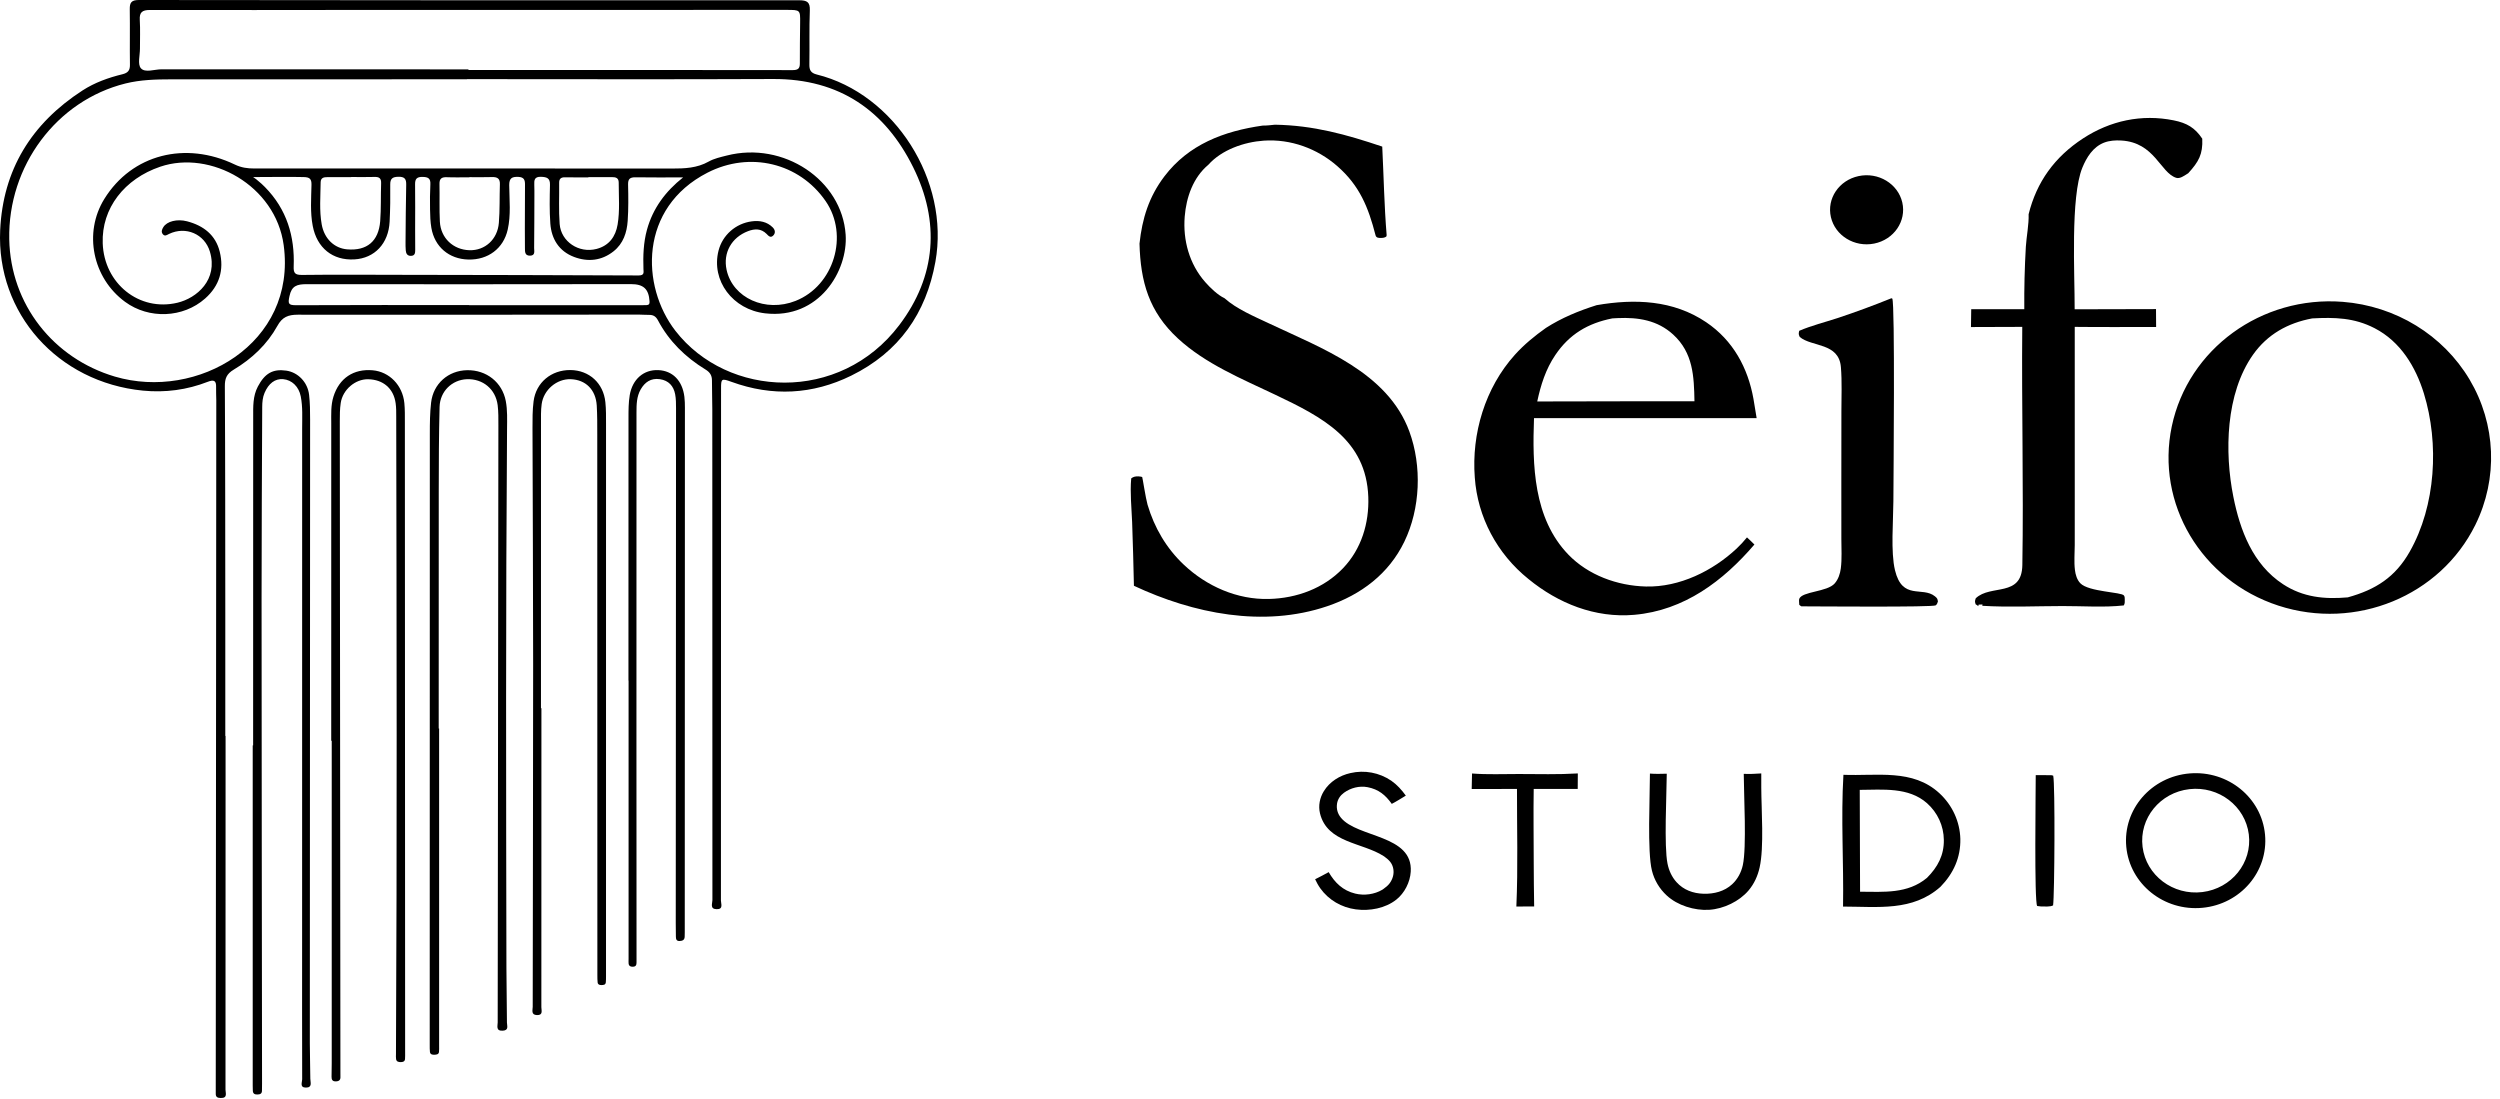
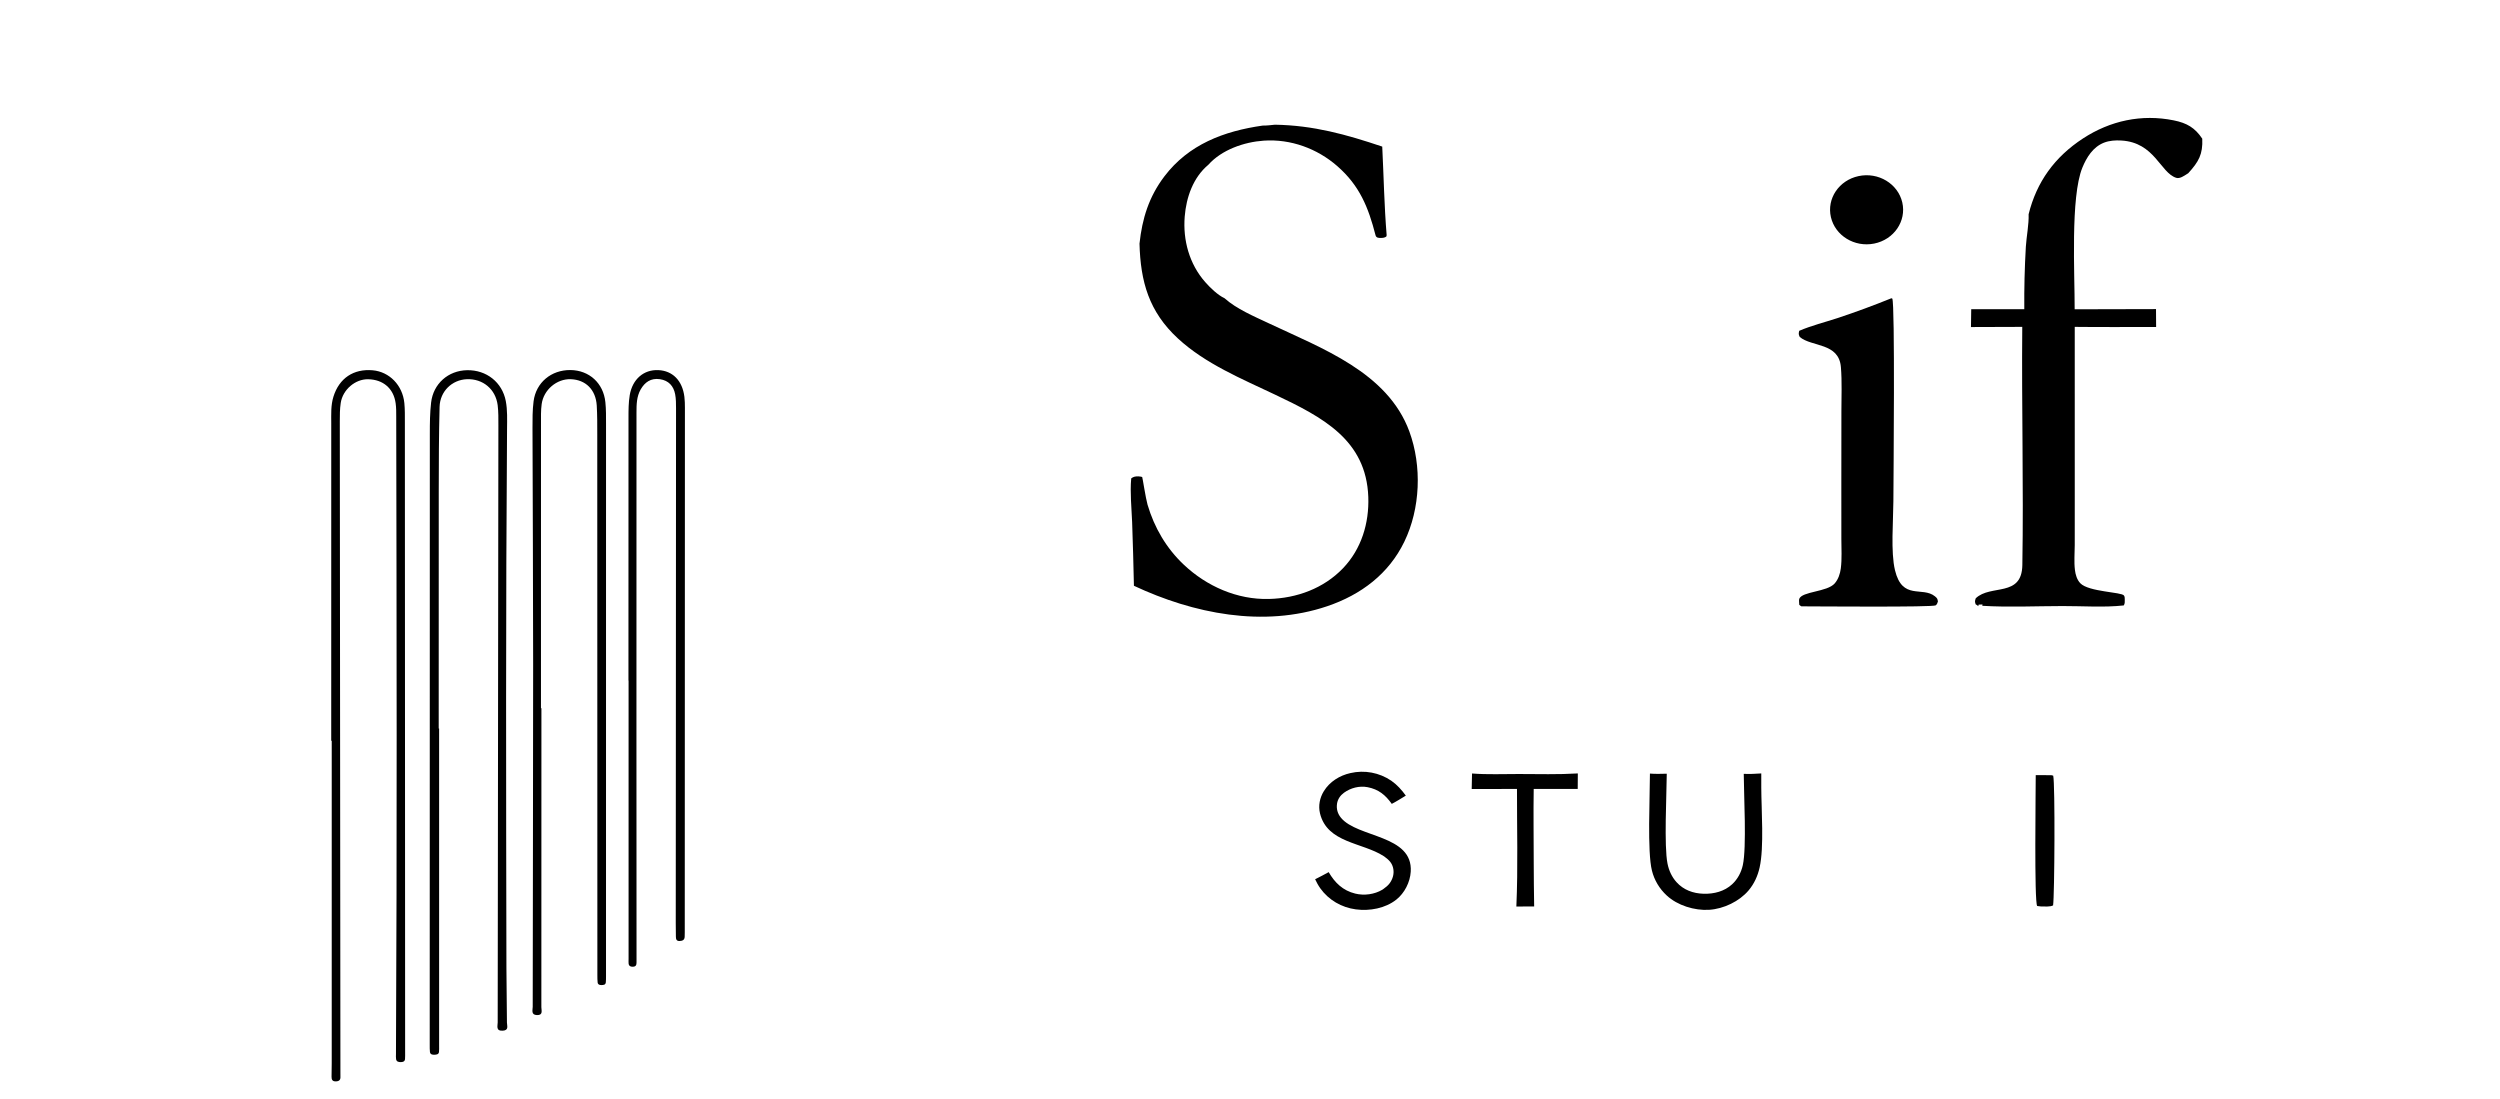
<svg xmlns="http://www.w3.org/2000/svg" width="116" height="51" viewBox="0 0 116 51" fill="none">
-   <path d="M37.899 3.457C37.612 3.385 37.55 3.242 37.555 2.986C37.569 2.152 37.544 1.317 37.576 0.485C37.591 0.098 37.451 0.012 37.073 0.012C26.864 0.017 16.655 0.013 6.446 0C6.093 0 6.016 0.124 6.021 0.432C6.035 1.291 6.017 2.151 6.029 3.01C6.032 3.263 5.939 3.381 5.685 3.444C5.03 3.604 4.397 3.83 3.832 4.195C1.446 5.739 0.138 7.887 0.008 10.678C-0.172 14.537 2.678 17.736 6.633 18.125C7.669 18.226 8.675 18.092 9.639 17.716C9.93 17.602 10.036 17.664 10.027 17.96C10.02 18.169 10.036 18.377 10.036 18.586C10.027 29.203 10.019 39.819 10.011 50.435C10.011 50.54 10.015 50.644 10.011 50.748C10.007 50.904 10.095 50.944 10.239 50.947C10.574 50.957 10.463 50.714 10.463 50.561C10.467 45.09 10.467 39.618 10.467 34.148H10.454C10.454 32.232 10.454 30.318 10.454 28.403C10.45 24.912 10.454 21.421 10.433 17.93C10.43 17.566 10.509 17.353 10.845 17.151C11.691 16.645 12.399 15.974 12.87 15.122C13.096 14.709 13.371 14.602 13.821 14.602C19.094 14.61 24.367 14.601 29.64 14.597C29.8 14.597 29.962 14.614 30.123 14.611C30.322 14.608 30.438 14.692 30.53 14.865C31.04 15.829 31.798 16.573 32.737 17.147C32.943 17.272 33.037 17.423 33.035 17.656C33.033 18.099 33.051 18.541 33.051 18.984C33.052 26.579 33.051 34.173 33.056 41.768C33.056 41.919 32.929 42.177 33.248 42.186C33.578 42.196 33.451 41.934 33.451 41.783C33.457 33.863 33.456 25.943 33.457 18.023C33.457 17.567 33.476 17.549 33.942 17.718C35.836 18.407 37.706 18.309 39.493 17.432C41.721 16.337 42.971 14.537 43.402 12.151C44.082 8.377 41.502 4.348 37.899 3.457ZM6.486 0.93C6.464 0.57 6.595 0.462 6.966 0.463C10.206 0.472 13.447 0.462 16.688 0.461C23.289 0.46 29.892 0.46 36.494 0.459C37.136 0.459 37.133 0.459 37.126 1.067C37.119 1.692 37.111 2.317 37.113 2.942C37.114 3.171 37.037 3.253 36.782 3.253C31.767 3.245 26.751 3.247 21.736 3.247V3.219C16.989 3.219 12.243 3.221 7.496 3.216C7.167 3.215 6.729 3.39 6.537 3.166C6.377 2.98 6.495 2.569 6.494 2.257C6.491 1.815 6.513 1.371 6.486 0.93ZM29.996 14.158C29.916 14.162 29.835 14.161 29.754 14.161H21.769V14.155C19.094 14.155 16.418 14.149 13.743 14.162C13.364 14.165 13.361 14.077 13.431 13.743C13.53 13.264 13.778 13.185 14.23 13.186C19.245 13.196 24.259 13.186 29.273 13.183C29.861 13.182 30.1 13.409 30.139 13.979C30.147 14.094 30.116 14.153 29.996 14.158ZM14.511 10.485C14.707 11.505 15.435 12.093 16.442 12.036C17.383 11.983 18.029 11.301 18.079 10.281C18.107 9.71 18.115 9.136 18.107 8.564C18.104 8.289 18.21 8.207 18.485 8.202C18.777 8.197 18.854 8.306 18.848 8.569C18.828 9.455 18.825 10.34 18.817 11.226C18.816 11.355 18.816 11.486 18.827 11.616C18.839 11.756 18.891 11.875 19.067 11.872C19.259 11.868 19.265 11.729 19.266 11.595C19.266 11.282 19.263 10.97 19.262 10.657C19.262 9.954 19.27 9.251 19.26 8.548C19.256 8.295 19.347 8.203 19.612 8.209C19.863 8.213 19.982 8.278 19.969 8.544C19.948 8.934 19.948 9.325 19.954 9.716C19.96 10.001 19.966 10.291 20.015 10.572C20.166 11.455 20.835 12.019 21.728 12.043C22.643 12.066 23.359 11.532 23.557 10.657C23.712 9.975 23.635 9.28 23.628 8.592C23.625 8.263 23.757 8.194 24.056 8.208C24.319 8.22 24.362 8.356 24.36 8.565C24.355 9.242 24.355 9.919 24.353 10.596C24.353 10.896 24.353 11.195 24.357 11.495C24.36 11.663 24.338 11.868 24.596 11.863C24.849 11.857 24.783 11.648 24.784 11.506C24.793 10.7 24.793 9.892 24.796 9.084C24.796 8.915 24.798 8.746 24.791 8.577C24.783 8.363 24.792 8.194 25.101 8.204C25.373 8.213 25.527 8.263 25.519 8.574C25.505 9.172 25.492 9.773 25.535 10.37C25.587 11.082 25.932 11.656 26.639 11.923C27.278 12.164 27.915 12.098 28.465 11.664C28.924 11.302 29.088 10.787 29.125 10.244C29.162 9.685 29.157 9.124 29.143 8.565C29.137 8.306 29.226 8.223 29.488 8.227C30.212 8.24 30.937 8.231 31.697 8.231C30.877 8.879 30.291 9.669 30.019 10.662C29.855 11.261 29.836 11.87 29.856 12.484C29.861 12.635 29.909 12.782 29.631 12.781C25.934 12.764 22.236 12.759 18.538 12.752C17.032 12.749 15.526 12.738 14.021 12.757C13.688 12.761 13.615 12.671 13.627 12.365C13.682 10.97 13.31 9.711 12.291 8.677C12.189 8.574 12.082 8.474 11.967 8.384C11.855 8.295 11.942 8.349 11.744 8.216C12.834 8.216 13.265 8.198 14.089 8.216C14.367 8.221 14.459 8.299 14.453 8.575C14.44 9.211 14.389 9.85 14.511 10.485ZM14.878 8.463C14.88 8.241 15.028 8.218 15.204 8.219C15.567 8.22 15.93 8.219 16.293 8.219V8.213C16.656 8.213 17.019 8.222 17.382 8.21C17.609 8.203 17.692 8.287 17.684 8.506C17.663 9.092 17.686 9.68 17.641 10.263C17.567 11.199 17.021 11.647 16.107 11.57C15.513 11.52 15.045 11.077 14.927 10.412C14.812 9.767 14.871 9.113 14.878 8.463ZM20.392 8.531C20.387 8.288 20.494 8.213 20.732 8.223C21.08 8.237 21.43 8.227 21.779 8.227V8.22C22.129 8.22 22.478 8.228 22.828 8.216C23.077 8.208 23.204 8.285 23.195 8.547C23.175 9.145 23.196 9.746 23.147 10.341C23.085 11.112 22.498 11.632 21.782 11.61C21.03 11.588 20.451 11.048 20.41 10.287C20.38 9.703 20.405 9.116 20.392 8.531ZM25.945 8.481C25.943 8.299 26.025 8.224 26.212 8.227C26.575 8.234 26.938 8.23 27.301 8.23V8.219C27.664 8.219 28.027 8.221 28.39 8.218C28.572 8.216 28.708 8.255 28.708 8.471C28.708 9.121 28.765 9.774 28.657 10.42C28.564 10.974 28.265 11.397 27.682 11.55C26.864 11.765 26.031 11.215 25.968 10.393C25.919 9.758 25.953 9.119 25.945 8.481ZM41.728 15.083C38.968 18.73 33.757 18.469 31.34 15.351C29.732 13.276 29.648 9.641 32.828 8.012C34.79 7.006 37.086 7.556 38.311 9.334C39.401 10.916 38.695 13.256 36.916 13.961C35.522 14.514 33.998 13.829 33.714 12.521C33.543 11.735 33.941 11.015 34.711 10.725C35.019 10.609 35.313 10.597 35.568 10.852C35.647 10.932 35.743 11.056 35.87 10.937C35.998 10.816 35.967 10.664 35.854 10.551C35.589 10.287 35.248 10.223 34.888 10.27C34.138 10.365 33.522 10.911 33.34 11.629C32.986 13.022 34.001 14.367 35.504 14.539C38.011 14.826 39.352 12.559 39.238 10.889C39.067 8.352 36.357 6.542 33.721 7.217C33.435 7.29 33.134 7.355 32.884 7.496C32.344 7.801 31.769 7.821 31.173 7.821C24.716 7.815 18.26 7.816 11.804 7.818C11.483 7.818 11.2 7.782 10.89 7.632C8.613 6.541 6.127 7.151 4.84 9.232C3.868 10.803 4.295 12.899 5.803 14.005C6.91 14.818 8.496 14.758 9.519 13.85C10.182 13.262 10.403 12.521 10.196 11.681C10.006 10.908 9.45 10.47 8.678 10.268C8.221 10.149 7.742 10.268 7.578 10.541C7.514 10.646 7.466 10.758 7.556 10.868C7.65 10.983 7.748 10.9 7.842 10.855C8.621 10.481 9.494 10.859 9.739 11.675C10.128 12.978 9.133 13.832 8.232 14.047C6.456 14.47 4.83 13.153 4.766 11.287C4.709 9.659 5.775 8.298 7.438 7.734C9.761 6.947 12.787 8.597 13.163 11.374C13.783 15.95 9.141 18.599 5.331 17.474C2.474 16.628 0.487 14.12 0.429 11.1C0.363 7.699 2.624 4.669 5.823 3.873C6.52 3.7 7.234 3.682 7.947 3.681C12.52 3.676 17.093 3.679 21.667 3.679V3.672C26.401 3.672 31.136 3.688 35.871 3.666C38.978 3.652 41.081 5.159 42.369 7.756C43.62 10.277 43.448 12.812 41.728 15.083Z" fill="black" />
  <path d="M15.369 34.374C15.369 29.464 15.368 24.553 15.37 19.643C15.37 19.227 15.345 18.808 15.473 18.401C15.74 17.549 16.404 17.104 17.291 17.181C18.068 17.249 18.68 17.874 18.762 18.702C18.791 18.999 18.786 19.3 18.786 19.599C18.791 29.342 18.794 39.084 18.798 48.826C18.798 48.93 18.801 49.035 18.793 49.138C18.784 49.255 18.696 49.282 18.593 49.282C18.492 49.282 18.399 49.261 18.379 49.148C18.366 49.072 18.372 48.993 18.373 48.915C18.424 39.055 18.404 29.196 18.385 19.336C18.385 19.128 18.387 18.918 18.358 18.712C18.265 18.026 17.78 17.61 17.081 17.597C16.486 17.586 15.904 18.077 15.81 18.696C15.767 18.979 15.767 19.268 15.767 19.554C15.775 29.622 15.785 39.69 15.795 49.757C15.795 49.822 15.792 49.888 15.796 49.953C15.805 50.094 15.749 50.169 15.593 50.176C15.428 50.184 15.382 50.1 15.384 49.962C15.387 49.754 15.392 49.545 15.392 49.337C15.393 44.349 15.392 39.36 15.392 34.371C15.385 34.374 15.377 34.374 15.369 34.374Z" fill="black" />
  <path d="M20.375 33.805C20.375 38.715 20.375 43.626 20.375 48.536C20.375 48.627 20.38 48.719 20.369 48.809C20.355 48.929 20.252 48.935 20.157 48.94C20.056 48.944 19.962 48.925 19.949 48.807C19.938 48.704 19.939 48.599 19.939 48.495C19.94 39.039 19.94 29.582 19.944 20.125C19.944 19.644 19.948 19.16 20.003 18.682C20.104 17.8 20.799 17.194 21.673 17.177C22.573 17.16 23.304 17.74 23.469 18.61C23.549 19.036 23.53 19.467 23.527 19.896C23.465 28.232 23.482 36.569 23.498 44.905C23.499 45.752 23.521 46.599 23.522 47.446C23.522 47.59 23.625 47.81 23.326 47.824C22.997 47.84 23.093 47.603 23.093 47.442C23.101 38.207 23.114 28.972 23.125 19.737C23.125 19.425 23.13 19.11 23.092 18.801C22.998 18.055 22.403 17.566 21.66 17.595C20.974 17.624 20.417 18.155 20.397 18.877C20.363 20.179 20.359 21.481 20.358 22.784C20.353 26.457 20.356 30.13 20.356 33.803C20.362 33.805 20.368 33.805 20.375 33.805Z" fill="black" />
-   <path d="M11.745 34.588C11.745 29.508 11.744 24.428 11.748 19.348C11.748 18.868 11.727 18.384 11.966 17.933C12.287 17.325 12.66 17.108 13.28 17.197C13.827 17.274 14.277 17.735 14.343 18.326C14.385 18.7 14.39 19.08 14.389 19.457C14.386 29.109 14.38 38.761 14.376 48.413C14.376 48.961 14.397 49.507 14.399 50.054C14.4 50.218 14.507 50.463 14.197 50.464C13.894 50.465 14.021 50.216 14.021 50.08C14.014 47.97 14.018 45.86 14.018 43.75C14.02 35.791 14.021 27.832 14.02 19.874C14.02 19.38 14.051 18.882 13.955 18.392C13.867 17.939 13.543 17.628 13.138 17.593C12.765 17.562 12.463 17.787 12.275 18.231C12.186 18.441 12.168 18.661 12.167 18.883C12.155 21.84 12.136 24.796 12.137 27.753C12.139 35.256 12.151 42.759 12.159 50.262C12.159 50.379 12.157 50.496 12.155 50.614C12.153 50.751 12.064 50.782 11.941 50.785C11.81 50.789 11.736 50.74 11.731 50.609C11.728 50.531 11.726 50.453 11.726 50.374C11.726 45.112 11.726 39.85 11.726 34.587C11.732 34.588 11.739 34.588 11.745 34.588Z" fill="black" />
  <path d="M25.122 32.86C25.122 37.484 25.123 42.108 25.119 46.732C25.119 46.88 25.212 47.11 24.914 47.1C24.628 47.09 24.718 46.862 24.718 46.715C24.722 41.414 24.738 36.112 24.738 30.811C24.738 27.164 24.716 23.517 24.708 19.87C24.708 19.454 24.705 19.034 24.758 18.622C24.869 17.748 25.579 17.162 26.468 17.17C27.337 17.179 27.997 17.774 28.089 18.658C28.124 18.994 28.12 19.334 28.12 19.673C28.121 28.218 28.12 36.762 28.119 45.306C28.119 45.397 28.119 45.489 28.11 45.579C28.097 45.703 27.999 45.706 27.901 45.707C27.81 45.708 27.739 45.678 27.73 45.583C27.719 45.48 27.718 45.375 27.718 45.271C27.716 36.896 27.716 28.521 27.713 20.145C27.713 19.703 27.715 19.258 27.689 18.817C27.645 18.083 27.176 17.619 26.484 17.595C25.836 17.571 25.222 18.086 25.133 18.754C25.093 19.05 25.102 19.352 25.102 19.651C25.1 24.053 25.101 28.456 25.101 32.859C25.108 32.86 25.115 32.86 25.122 32.86Z" fill="black" />
  <path d="M29.16 31.581C29.16 27.517 29.158 23.454 29.162 19.39C29.162 19.039 29.162 18.683 29.219 18.338C29.344 17.59 29.873 17.143 30.547 17.173C31.212 17.202 31.666 17.664 31.756 18.415C31.776 18.582 31.78 18.753 31.78 18.922C31.779 27.037 31.775 35.151 31.773 43.266C31.773 43.331 31.77 43.395 31.769 43.461C31.766 43.614 31.67 43.658 31.532 43.663C31.373 43.668 31.364 43.56 31.361 43.454C31.355 43.246 31.355 43.037 31.355 42.829C31.36 34.87 31.364 26.913 31.368 18.954C31.368 18.734 31.368 18.509 31.327 18.293C31.255 17.914 31.028 17.653 30.616 17.594C30.2 17.533 29.918 17.736 29.727 18.07C29.539 18.401 29.533 18.769 29.533 19.136C29.533 24.189 29.531 29.243 29.531 34.296C29.531 37.683 29.533 41.069 29.535 44.456C29.535 44.521 29.534 44.586 29.535 44.651C29.535 44.765 29.514 44.854 29.362 44.856C29.192 44.859 29.159 44.764 29.164 44.631C29.166 44.578 29.166 44.527 29.166 44.474C29.166 40.177 29.166 35.878 29.166 31.58C29.163 31.581 29.162 31.581 29.16 31.581Z" fill="black" />
  <path d="M59.159 5.786C60.951 5.817 62.462 6.239 64.136 6.802C64.204 8.17 64.228 9.551 64.341 10.916L64.324 10.977C64.246 11.028 64.187 11.037 64.095 11.04C63.982 11.044 63.858 11.043 63.826 10.919C63.492 9.623 63.09 8.615 62.046 7.704C61.116 6.893 59.89 6.441 58.639 6.526C57.721 6.589 56.684 6.952 56.068 7.644C55.358 8.237 55.043 9.158 54.971 10.044C54.882 11.142 55.181 12.249 55.925 13.092C56.152 13.35 56.503 13.691 56.816 13.836C57.368 14.333 58.186 14.678 58.86 14.996C61.336 16.165 64.388 17.276 65.395 20.023C65.982 21.625 65.908 23.596 65.16 25.137C64.439 26.625 63.157 27.595 61.584 28.128C58.62 29.133 55.366 28.47 52.614 27.18C52.593 26.197 52.566 25.213 52.531 24.229C52.505 23.564 52.429 22.862 52.488 22.199C52.586 22.117 52.682 22.103 52.812 22.103C52.85 22.103 52.97 22.118 52.998 22.135C53.011 22.142 53.161 23.126 53.245 23.414C53.557 24.477 54.119 25.442 54.937 26.21C55.992 27.202 57.402 27.83 58.88 27.792C60.173 27.76 61.422 27.298 62.313 26.369C63.171 25.475 63.532 24.271 63.489 23.061C63.395 20.403 61.359 19.355 59.164 18.312C57.609 17.573 55.927 16.879 54.656 15.705C53.308 14.46 52.919 13.066 52.873 11.304C52.997 10.142 53.308 9.131 54.029 8.182C55.153 6.703 56.777 6.086 58.588 5.827C58.78 5.829 58.969 5.806 59.159 5.786Z" fill="black" />
  <path d="M94.128 9.941C94.499 8.442 95.333 7.285 96.653 6.423C97.915 5.6 99.369 5.283 100.862 5.585C101.471 5.708 101.844 5.925 102.185 6.435C102.217 7.156 102.02 7.505 101.535 8.037L101.475 8.075C101.346 8.156 101.144 8.304 100.977 8.251C100.235 8.014 99.983 6.609 98.427 6.52C98.157 6.504 97.877 6.521 97.624 6.62C97.113 6.821 96.816 7.304 96.621 7.781C96.064 9.151 96.27 12.722 96.264 14.351L100.039 14.342L100.044 15.172C98.785 15.171 97.526 15.182 96.268 15.167L96.269 23.016L96.268 25.294C96.267 25.674 96.23 26.071 96.277 26.447C96.303 26.664 96.37 26.899 96.527 27.063C96.916 27.466 98.44 27.468 98.551 27.631C98.59 27.689 98.589 27.742 98.589 27.806C98.589 27.912 98.601 28.002 98.543 28.092C97.628 28.193 96.631 28.119 95.707 28.121C94.474 28.122 93.206 28.185 91.978 28.109L91.987 28.047L91.809 28.054L91.79 28.126C91.774 28.112 91.759 28.096 91.741 28.083C91.719 28.067 91.695 28.055 91.671 28.041C91.627 27.905 91.631 27.896 91.675 27.76C92.37 27.097 93.812 27.732 93.837 26.22C93.898 22.538 93.799 18.85 93.833 15.167L91.453 15.175L91.465 14.347L93.927 14.348C93.919 13.382 93.943 12.416 93.999 11.451C94.029 10.97 94.144 10.414 94.128 9.941Z" fill="black" />
  <path d="M87.76 13.839L87.802 13.854C87.933 14.074 87.858 22.14 87.853 23.251C87.849 24.168 87.724 25.615 87.927 26.457C88.269 27.873 89.198 27.195 89.782 27.67C89.888 27.756 89.901 27.786 89.919 27.91C89.894 27.985 89.882 28.033 89.82 28.087C89.713 28.182 84.237 28.135 83.583 28.134C83.55 28.12 83.514 28.085 83.486 28.062C83.485 27.997 83.464 27.843 83.484 27.789C83.614 27.435 84.778 27.473 85.13 27.071C85.297 26.88 85.383 26.619 85.414 26.373C85.471 25.927 85.439 25.449 85.439 24.999L85.438 22.509L85.441 19.077C85.441 18.402 85.473 17.708 85.418 17.035C85.324 15.89 84.069 16.107 83.508 15.635C83.449 15.502 83.453 15.492 83.484 15.349C84.049 15.107 84.671 14.953 85.256 14.761C86.101 14.481 86.936 14.173 87.76 13.839Z" fill="black" />
-   <path d="M101.609 35.886C103.379 35.743 104.937 37.01 105.097 38.723C105.258 40.436 103.962 41.954 102.194 42.122C100.408 42.292 98.821 41.02 98.659 39.289C98.497 37.558 99.821 36.03 101.609 35.886ZM85.535 35.951C87.089 36.014 88.747 35.661 89.989 36.806C90.589 37.36 90.938 38.121 90.96 38.924C90.977 39.788 90.642 40.53 90.035 41.15C88.743 42.296 87.142 42.069 85.517 42.065C85.552 40.036 85.414 37.973 85.535 35.951ZM101.594 36.616C100.226 36.77 99.249 37.971 99.415 39.295C99.581 40.618 100.826 41.559 102.191 41.392C103.547 41.225 104.509 40.03 104.345 38.716C104.18 37.402 102.951 36.464 101.594 36.616ZM86.292 36.65L86.307 41.376C87.41 41.381 88.515 41.481 89.411 40.733C89.908 40.236 90.206 39.681 90.194 38.97C90.188 38.322 89.905 37.705 89.412 37.267C88.557 36.513 87.361 36.644 86.292 36.65ZM74.083 14.16C75.85 13.853 77.641 13.922 79.165 14.95C80.419 15.796 81.104 17.072 81.361 18.509C81.412 18.805 81.462 19.103 81.508 19.4H71.178C71.099 21.57 71.143 24.047 72.774 25.736C73.692 26.686 75.042 27.18 76.37 27.214C77.931 27.254 79.474 26.487 80.578 25.455C80.753 25.291 80.91 25.12 81.06 24.935C81.174 25.044 81.297 25.151 81.405 25.266C79.96 26.95 78.152 28.327 75.826 28.528C74.009 28.686 72.298 27.994 70.925 26.87C69.461 25.696 68.558 23.99 68.43 22.153C68.275 20.126 68.904 18 70.293 16.459C70.717 15.988 71.21 15.584 71.73 15.216C72.465 14.746 73.248 14.424 74.083 14.16ZM100.772 19.777C101.53 16.189 104.932 13.713 108.701 14.005C111.157 14.196 113.359 15.544 114.589 17.612C115.818 19.68 115.918 22.202 114.856 24.355C113.226 27.66 109.308 29.267 105.723 28.103C102.139 26.937 100.015 23.365 100.772 19.777ZM110.179 15.227C109.233 14.74 108.331 14.718 107.287 14.774C106.148 14.986 105.202 15.52 104.54 16.458C103.267 18.263 103.213 20.981 103.628 23.052C103.938 24.601 104.526 26.188 105.935 27.109C106.859 27.713 107.853 27.814 108.936 27.718C110.244 27.357 111.144 26.772 111.809 25.602C113.026 23.461 113.182 20.576 112.469 18.259C112.089 17.025 111.386 15.848 110.179 15.227ZM75.061 14.76C74.979 14.764 74.897 14.768 74.814 14.773C73.671 14.998 72.814 15.514 72.167 16.472C71.723 17.127 71.49 17.866 71.328 18.628L75.329 18.62L78.623 18.619C78.602 17.465 78.564 16.371 77.633 15.521C76.906 14.858 76.015 14.717 75.061 14.76Z" fill="black" />
  <path d="M80.91 35.906C81.183 35.922 81.452 35.903 81.723 35.887L81.723 36.537C81.727 37.57 81.858 39.312 81.647 40.249C81.56 40.639 81.397 41.005 81.134 41.316C80.708 41.82 79.981 42.173 79.303 42.215C78.624 42.257 77.832 42.011 77.339 41.553C76.998 41.24 76.759 40.839 76.65 40.397C76.429 39.525 76.557 36.957 76.557 35.894C76.817 35.916 77.078 35.905 77.338 35.9C77.332 36.87 77.207 39.263 77.373 40.075C77.437 40.391 77.571 40.69 77.792 40.934C78.115 41.292 78.559 41.456 79.044 41.47C79.532 41.484 80.012 41.361 80.371 41.03C80.626 40.795 80.792 40.479 80.866 40.147C81.05 39.32 80.914 36.888 80.91 35.906Z" fill="black" />
  <path d="M64.246 39.753C64.23 39.742 64.213 39.731 64.197 39.72C63.211 39.085 61.585 39.119 61.248 37.741C61.162 37.386 61.237 37.016 61.427 36.709C61.698 36.269 62.162 35.981 62.659 35.871C63.312 35.719 63.999 35.847 64.555 36.225C64.821 36.409 65.041 36.655 65.23 36.917C65.014 37.047 64.801 37.185 64.578 37.3C64.285 36.887 63.965 36.623 63.455 36.525C63.073 36.453 62.676 36.556 62.362 36.782C62.194 36.904 62.071 37.078 62.039 37.286C62.002 37.531 62.063 37.751 62.219 37.942C62.987 38.881 65.57 38.725 65.458 40.45C65.427 40.936 65.171 41.438 64.792 41.74C64.277 42.149 63.552 42.28 62.911 42.195C62.249 42.107 61.651 41.763 61.261 41.217C61.166 41.084 61.092 40.944 61.022 40.797C61.232 40.688 61.447 40.584 61.651 40.467C61.938 40.962 62.312 41.323 62.884 41.463C63.296 41.564 63.773 41.502 64.14 41.283C64.158 41.273 64.174 41.26 64.191 41.248C64.302 41.168 64.405 41.088 64.486 40.976C64.621 40.788 64.69 40.557 64.651 40.325C64.605 40.055 64.459 39.91 64.246 39.753Z" fill="black" />
  <path d="M86.238 8.171C87.155 7.975 88.065 8.524 88.266 9.393C88.466 10.261 87.88 11.118 86.96 11.302C86.049 11.484 85.153 10.936 84.954 10.075C84.755 9.215 85.329 8.364 86.238 8.171Z" fill="black" />
  <path d="M68.302 35.89C69.014 35.946 69.754 35.913 70.47 35.914C71.381 35.916 72.302 35.942 73.211 35.887L73.206 36.607L71.164 36.608C71.146 37.743 71.164 38.882 71.165 40.017C71.167 40.698 71.173 41.379 71.185 42.059L70.359 42.063C70.439 40.253 70.384 38.42 70.388 36.607L68.287 36.61L68.302 35.89Z" fill="black" />
  <path d="M95.183 35.969L95.269 35.99C95.361 36.366 95.332 41.577 95.263 42.011C95.114 42.086 94.868 42.058 94.698 42.059L94.525 42.038C94.385 41.858 94.459 36.63 94.458 35.965L95.183 35.969Z" fill="black" />
</svg>